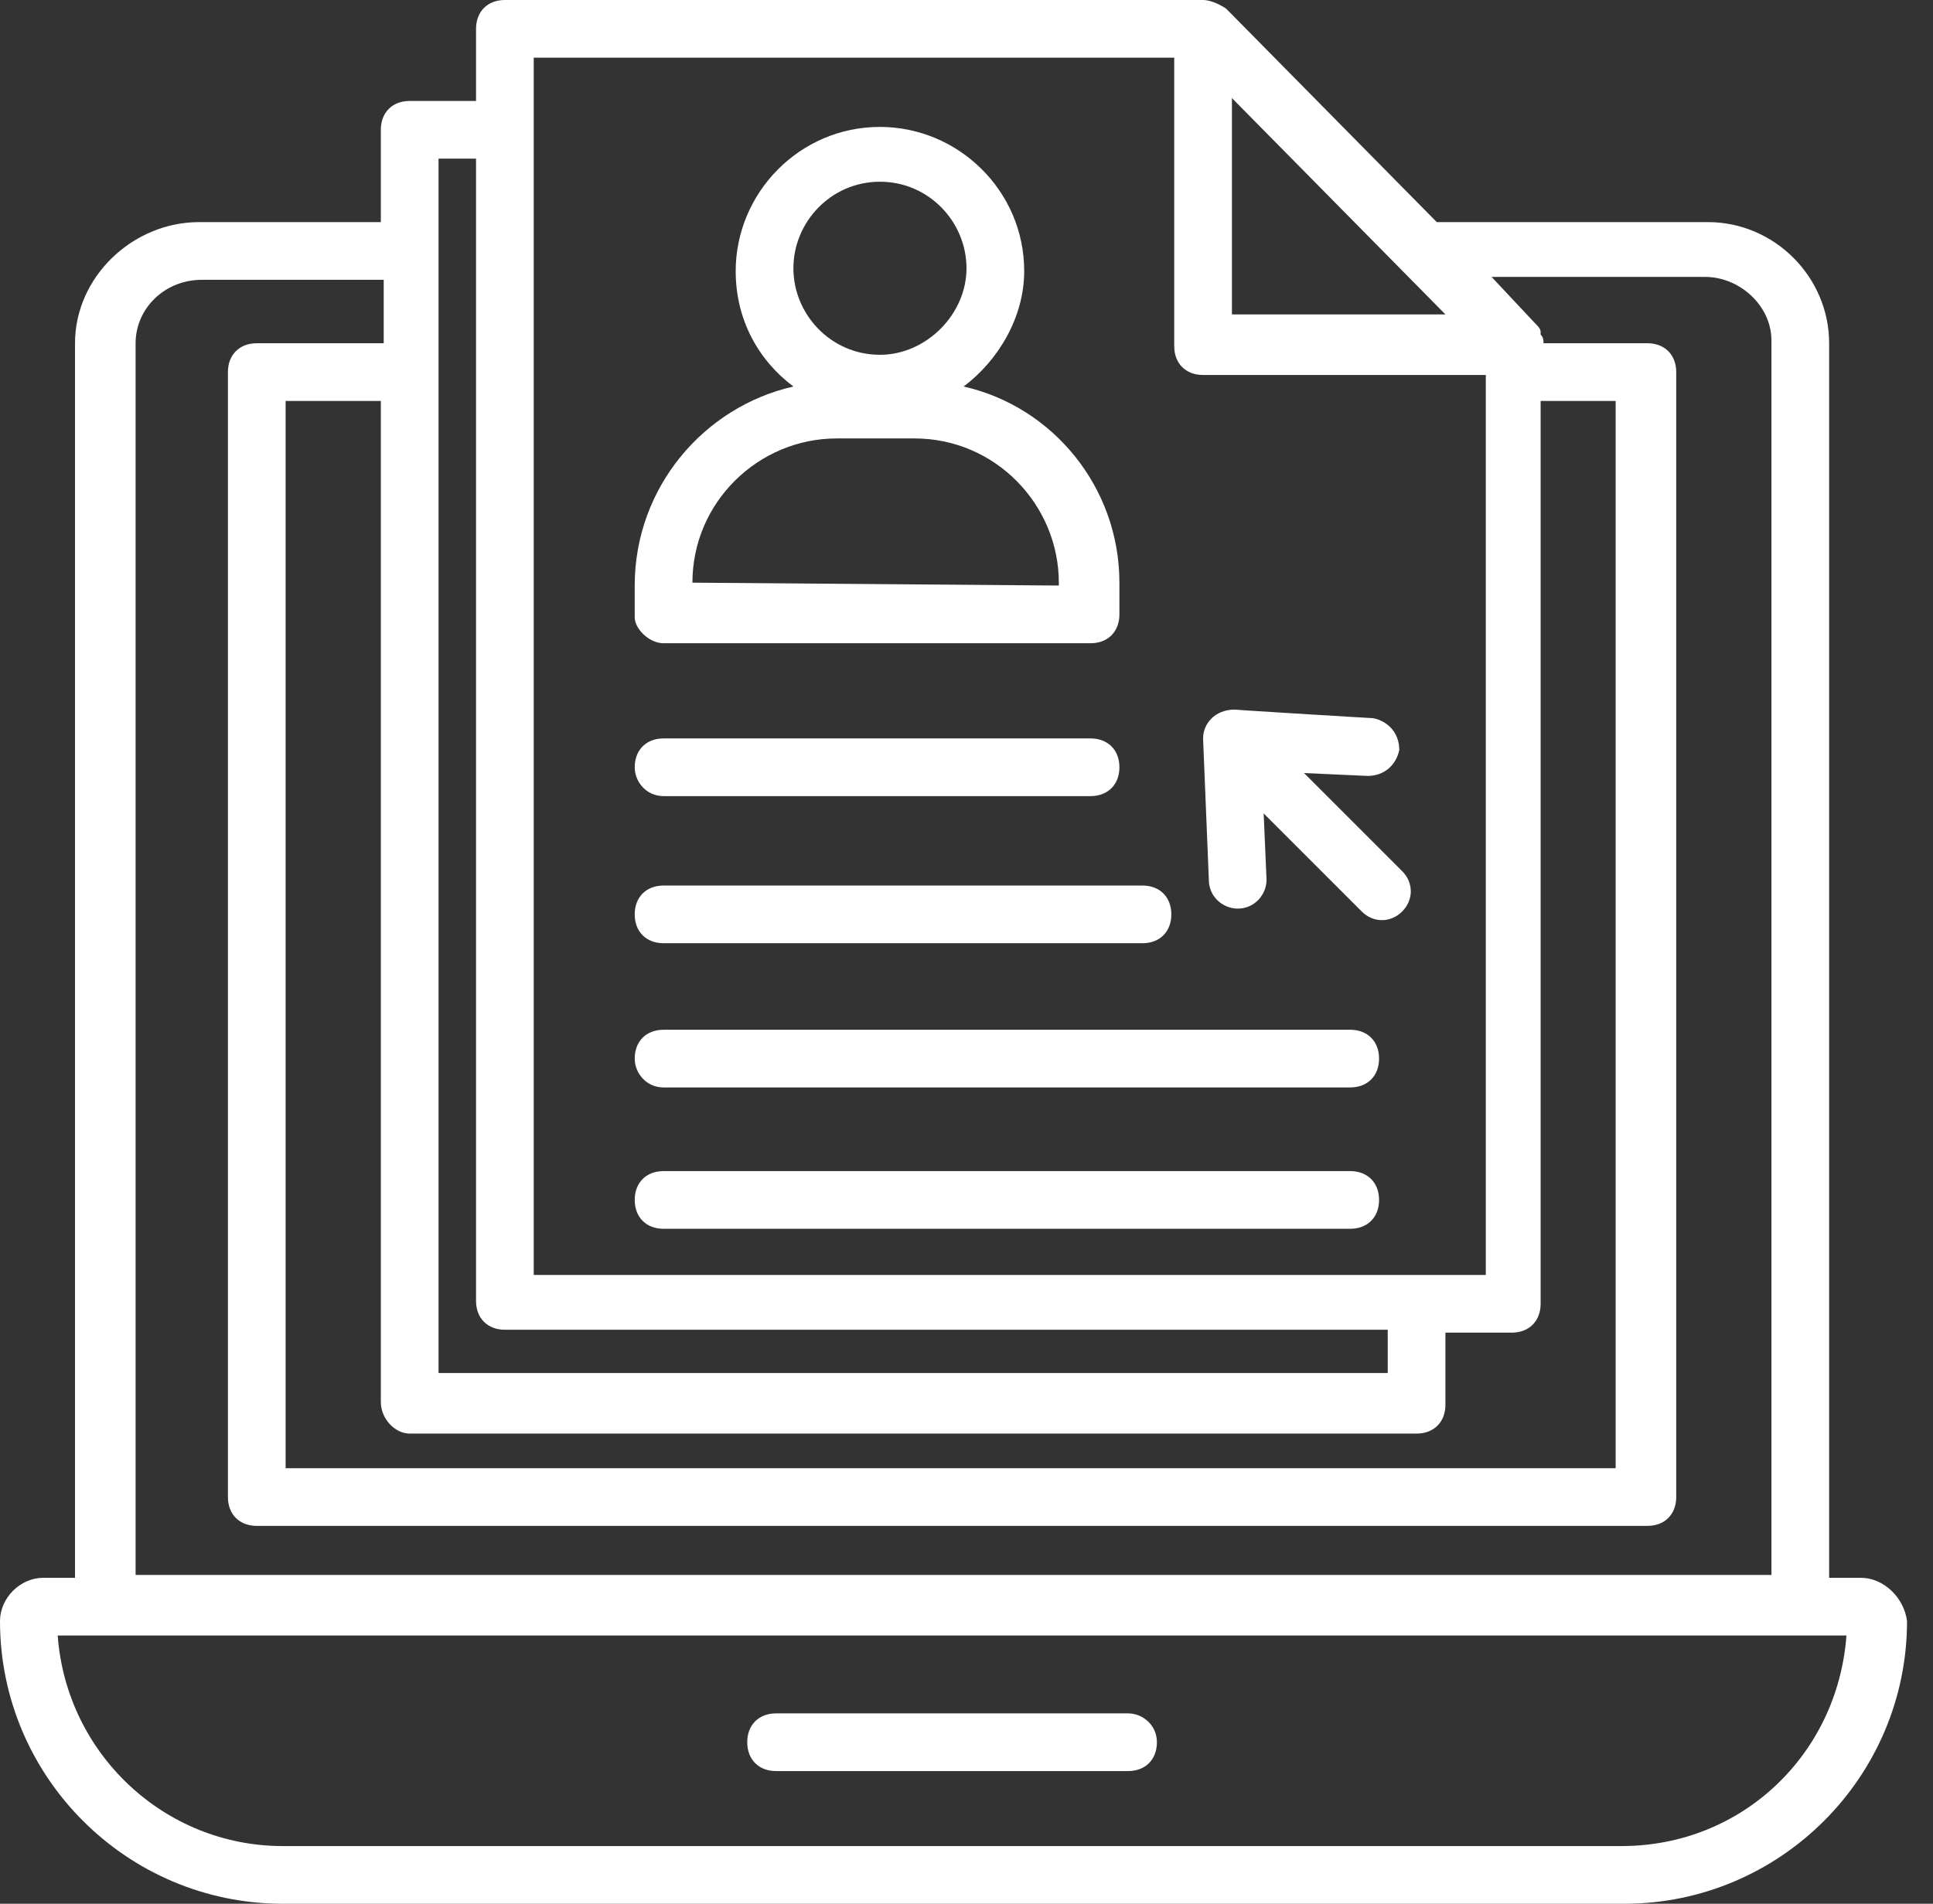
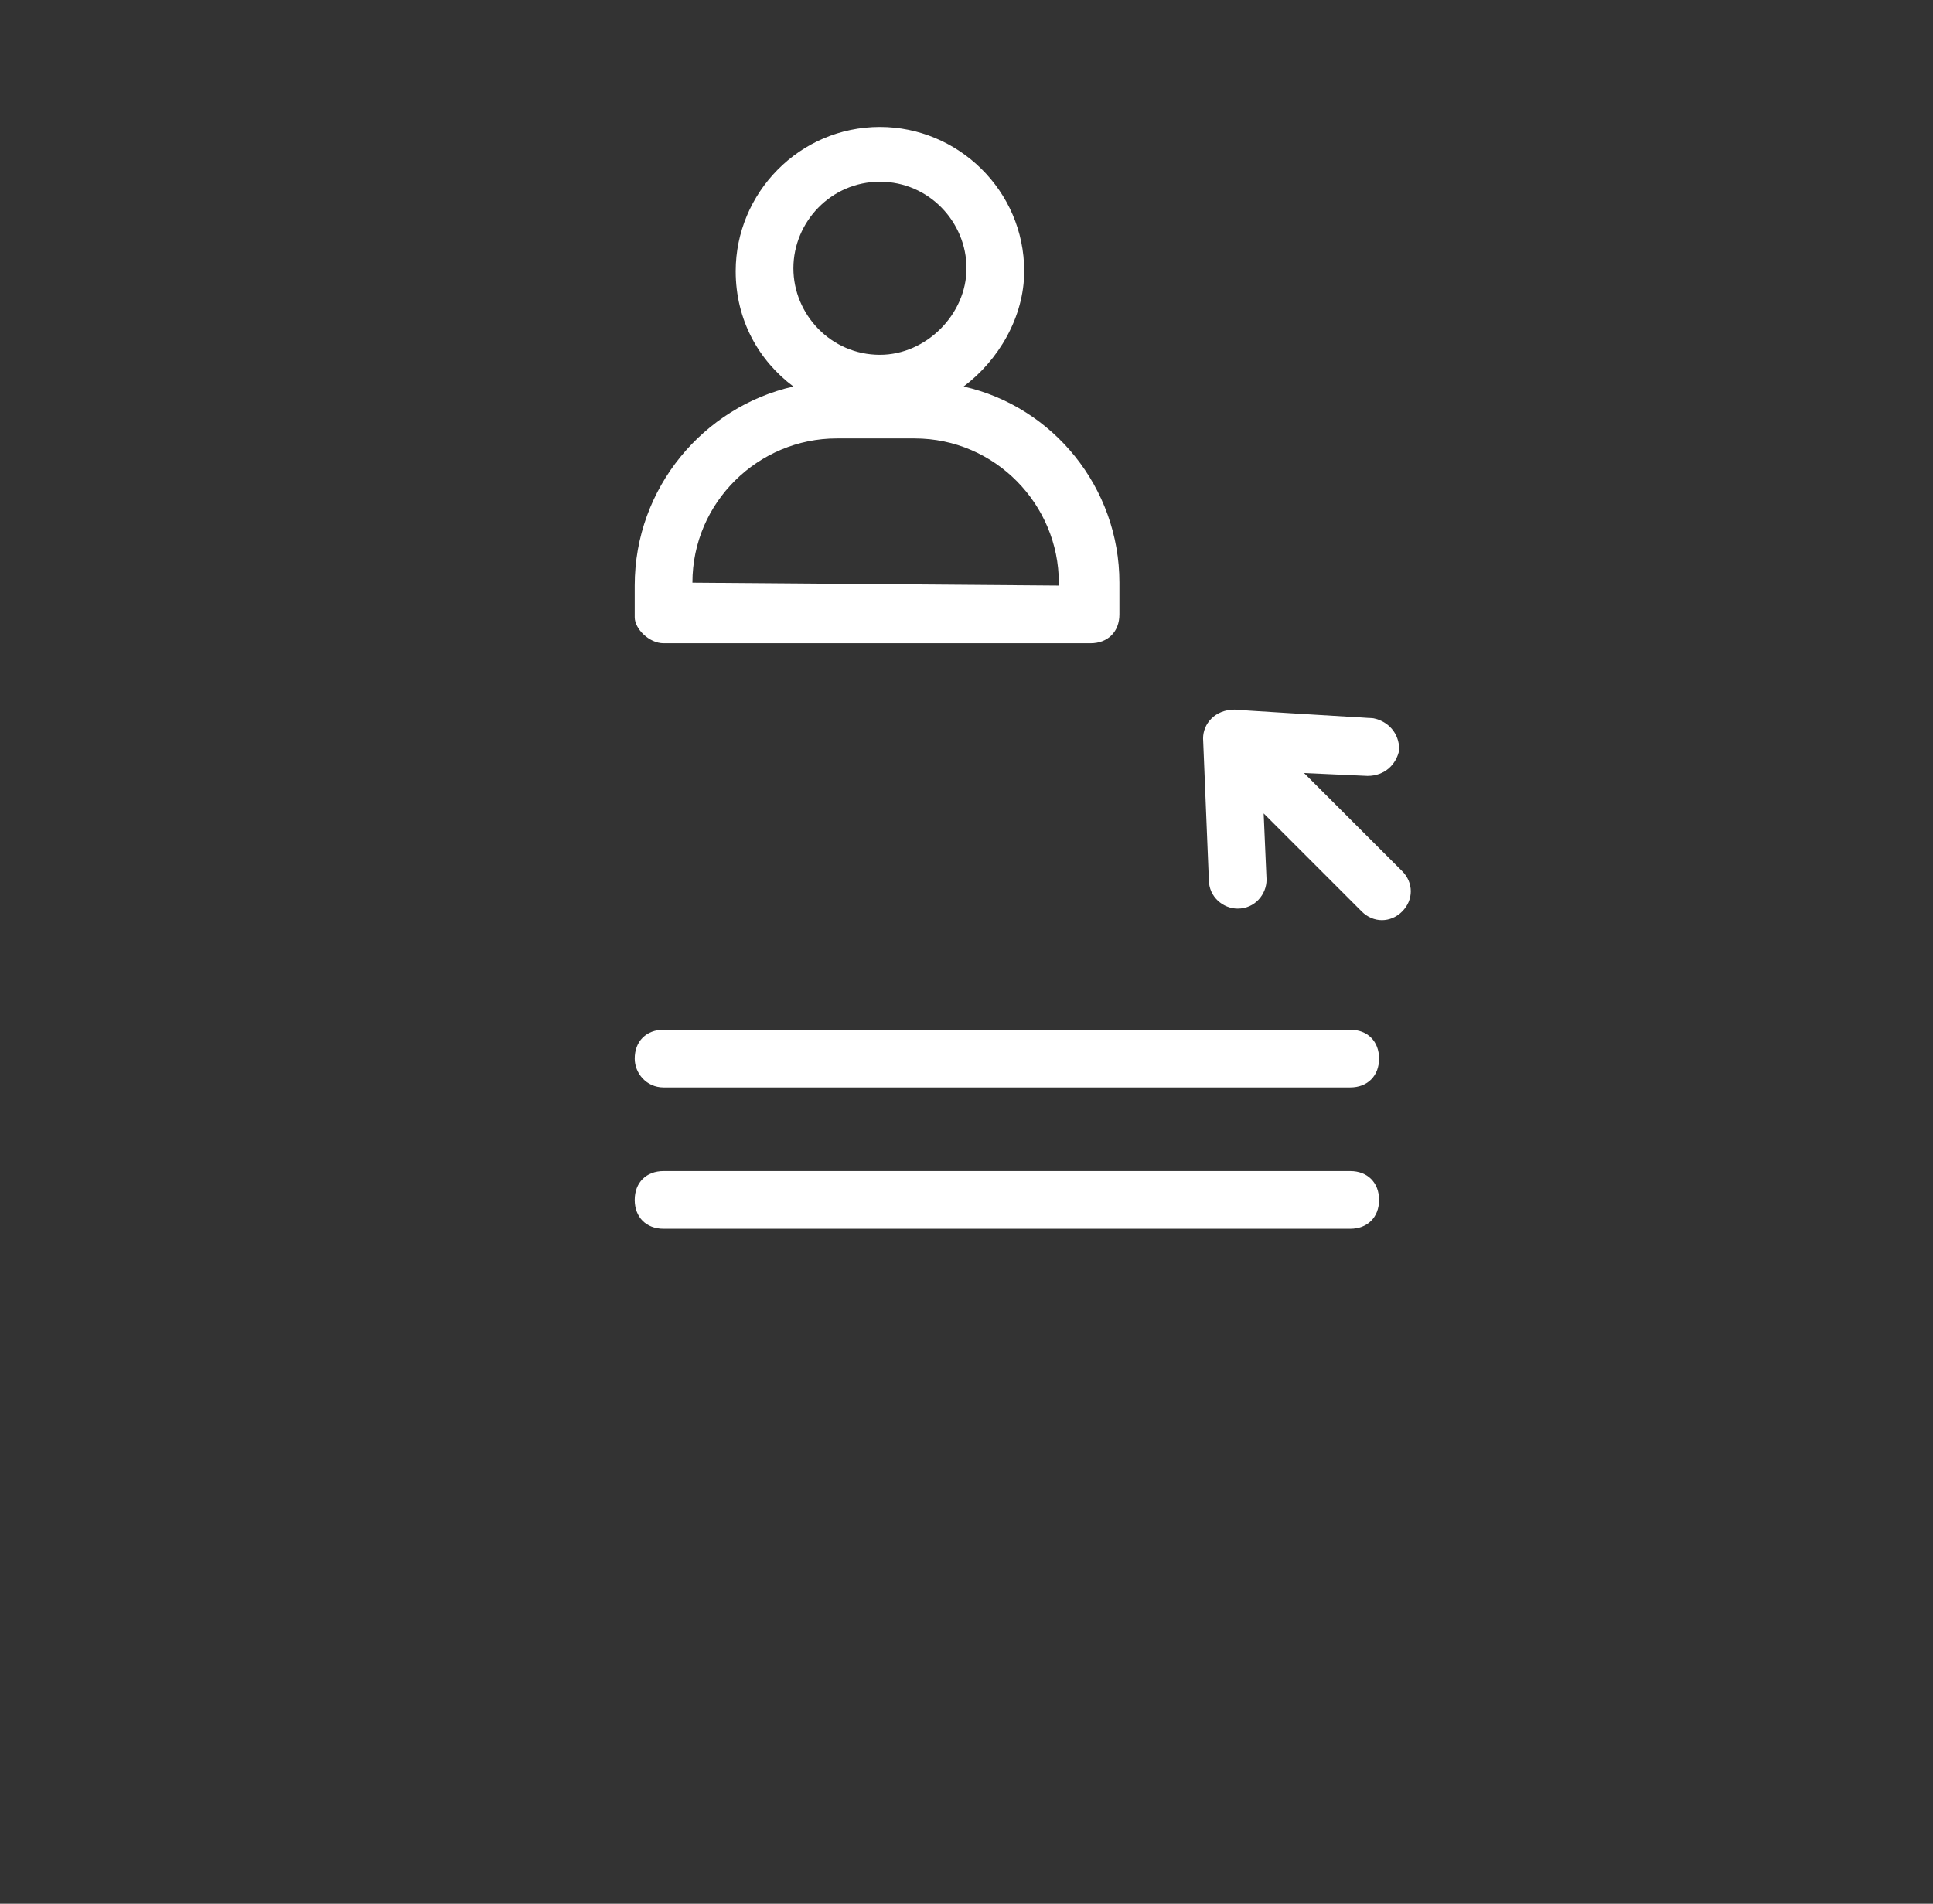
<svg xmlns="http://www.w3.org/2000/svg" width="67" height="66" viewBox="0 0 67 66" fill="none">
  <rect x="0" y="0" width="67" height="66" fill="#333333" stroke="none" />
-   <path d="M64.5 54.7H63.4V11.9C63.4 9.6 61.5 7.7 59.2 7.7H49.8L42.5 0.3C42.2 0.1 41.9 0 41.7 0H17.5C16.9 0 16.5 0.4 16.5 1V3.5H14.2C13.6 3.5 13.2 3.9 13.2 4.5V7.7H6.9C4.6 7.7 2.6 9.6 2.6 11.9V54.7H1.5C0.7 54.7 0 55.4 0 56.2C0 61.6 4.4 66 9.8 66H56.3C61.7 66 66.1 61.6 66.1 56.2C66 55.4 65.3 54.7 64.5 54.7ZM14.2 49.7H49.1C49.7 49.7 50.1 49.3 50.1 48.7V46.2H52.4C53 46.2 53.4 45.8 53.4 45.2V13.9H56V50.9H9.9V13.9H13.2V48.6C13.2 49.2 13.7 49.7 14.2 49.7ZM42.7 3.4L50.1 10.9H42.7V3.4ZM40.7 2V12C40.7 12.6 41.1 13 41.7 13H51.5V44.2H18.5V4.5V2H40.7ZM15.2 5.5H16.5V45.1C16.5 45.7 16.9 46.1 17.5 46.1H48.1V47.6H15.2V5.5ZM4.7 11.9C4.7 10.7 5.7 9.7 7 9.7H13.3V11.9H8.9C8.3 11.9 7.9 12.3 7.9 12.9V51.9C7.9 52.5 8.3 52.9 8.9 52.9H57.1C57.7 52.9 58.1 52.5 58.1 51.9V12.9C58.1 12.3 57.7 11.9 57.1 11.9H53.5C53.5 11.8 53.5 11.7 53.4 11.6V11.5C53.4 11.4 53.3 11.3 53.2 11.2L51.7 9.6H59.1C60.3 9.6 61.4 10.6 61.4 11.8V54.6H4.7V11.9ZM56.2 64H9.8C5.7 64 2.3 60.8 2 56.7C2.5 56.7 63.7 56.7 64 56.7C63.7 60.8 60.4 64 56.2 64Z" fill="white" />
-   <path d="M39.1 59.4H26.9C26.3 59.4 25.9 59.8 25.9 60.4C25.9 61 26.3 61.4 26.9 61.4H39.1C39.7 61.4 40.1 61 40.1 60.4C40.1 59.8 39.6 59.4 39.1 59.4Z" fill="white" />
  <path d="M23 22.3H37.8C38.4 22.3 38.8 21.9 38.8 21.3V20.2C38.8 16.9 36.5 14.1 33.4 13.4C34.6 12.5 35.5 11 35.5 9.4C35.5 6.6 33.2 4.4 30.5 4.4C27.7 4.4 25.5 6.7 25.5 9.4C25.5 11.1 26.3 12.5 27.5 13.4C24.4 14.1 22 16.9 22 20.3V21.4C22 21.8 22.5 22.3 23 22.3ZM30.5 6.3C32.2 6.3 33.5 7.7 33.5 9.3C33.5 10.9 32.1 12.3 30.5 12.3C28.8 12.3 27.5 10.9 27.5 9.3C27.5 7.7 28.8 6.3 30.5 6.3ZM24 20.2C24 17.4 26.3 15.2 29 15.2H31.7C34.5 15.2 36.7 17.5 36.7 20.2V20.3L24 20.2Z" fill="white" />
  <path d="M41.7 25.6L41.9 30.5C41.9 31.1 42.4 31.5 42.9 31.5C43.5 31.5 43.9 31 43.9 30.5L43.8 28.2L47.2 31.6C47.6 32 48.2 32 48.6 31.6C49 31.2 49 30.6 48.6 30.2L45.2 26.8L47.4 26.9C48 26.9 48.4 26.5 48.5 26C48.5 25.4 48.1 25 47.6 24.9C42.6 24.6 42.8 24.6 42.8 24.6C42.1 24.6 41.7 25.1 41.7 25.6Z" fill="white" />
-   <path d="M23 27.6H37.8C38.4 27.6 38.8 27.2 38.8 26.6C38.8 26 38.4 25.6 37.8 25.6H23C22.4 25.6 22 26 22 26.6C22 27.1 22.4 27.6 23 27.6Z" fill="white" />
-   <path d="M23 32.7H39.6C40.2 32.7 40.6 32.3 40.6 31.7C40.6 31.1 40.2 30.7 39.6 30.7H23C22.4 30.7 22 31.1 22 31.7C22 32.3 22.4 32.7 23 32.7Z" fill="white" />
  <path d="M23 37.7H46.8C47.4 37.7 47.8 37.3 47.8 36.7C47.8 36.1 47.4 35.7 46.8 35.7H23C22.4 35.7 22 36.1 22 36.7C22 37.2 22.4 37.7 23 37.7Z" fill="white" />
  <path d="M23 42.6H46.8C47.4 42.6 47.8 42.2 47.8 41.6C47.8 41 47.4 40.6 46.8 40.6H23C22.4 40.6 22 41 22 41.6C22 42.2 22.4 42.6 23 42.6Z" fill="white" />
</svg>